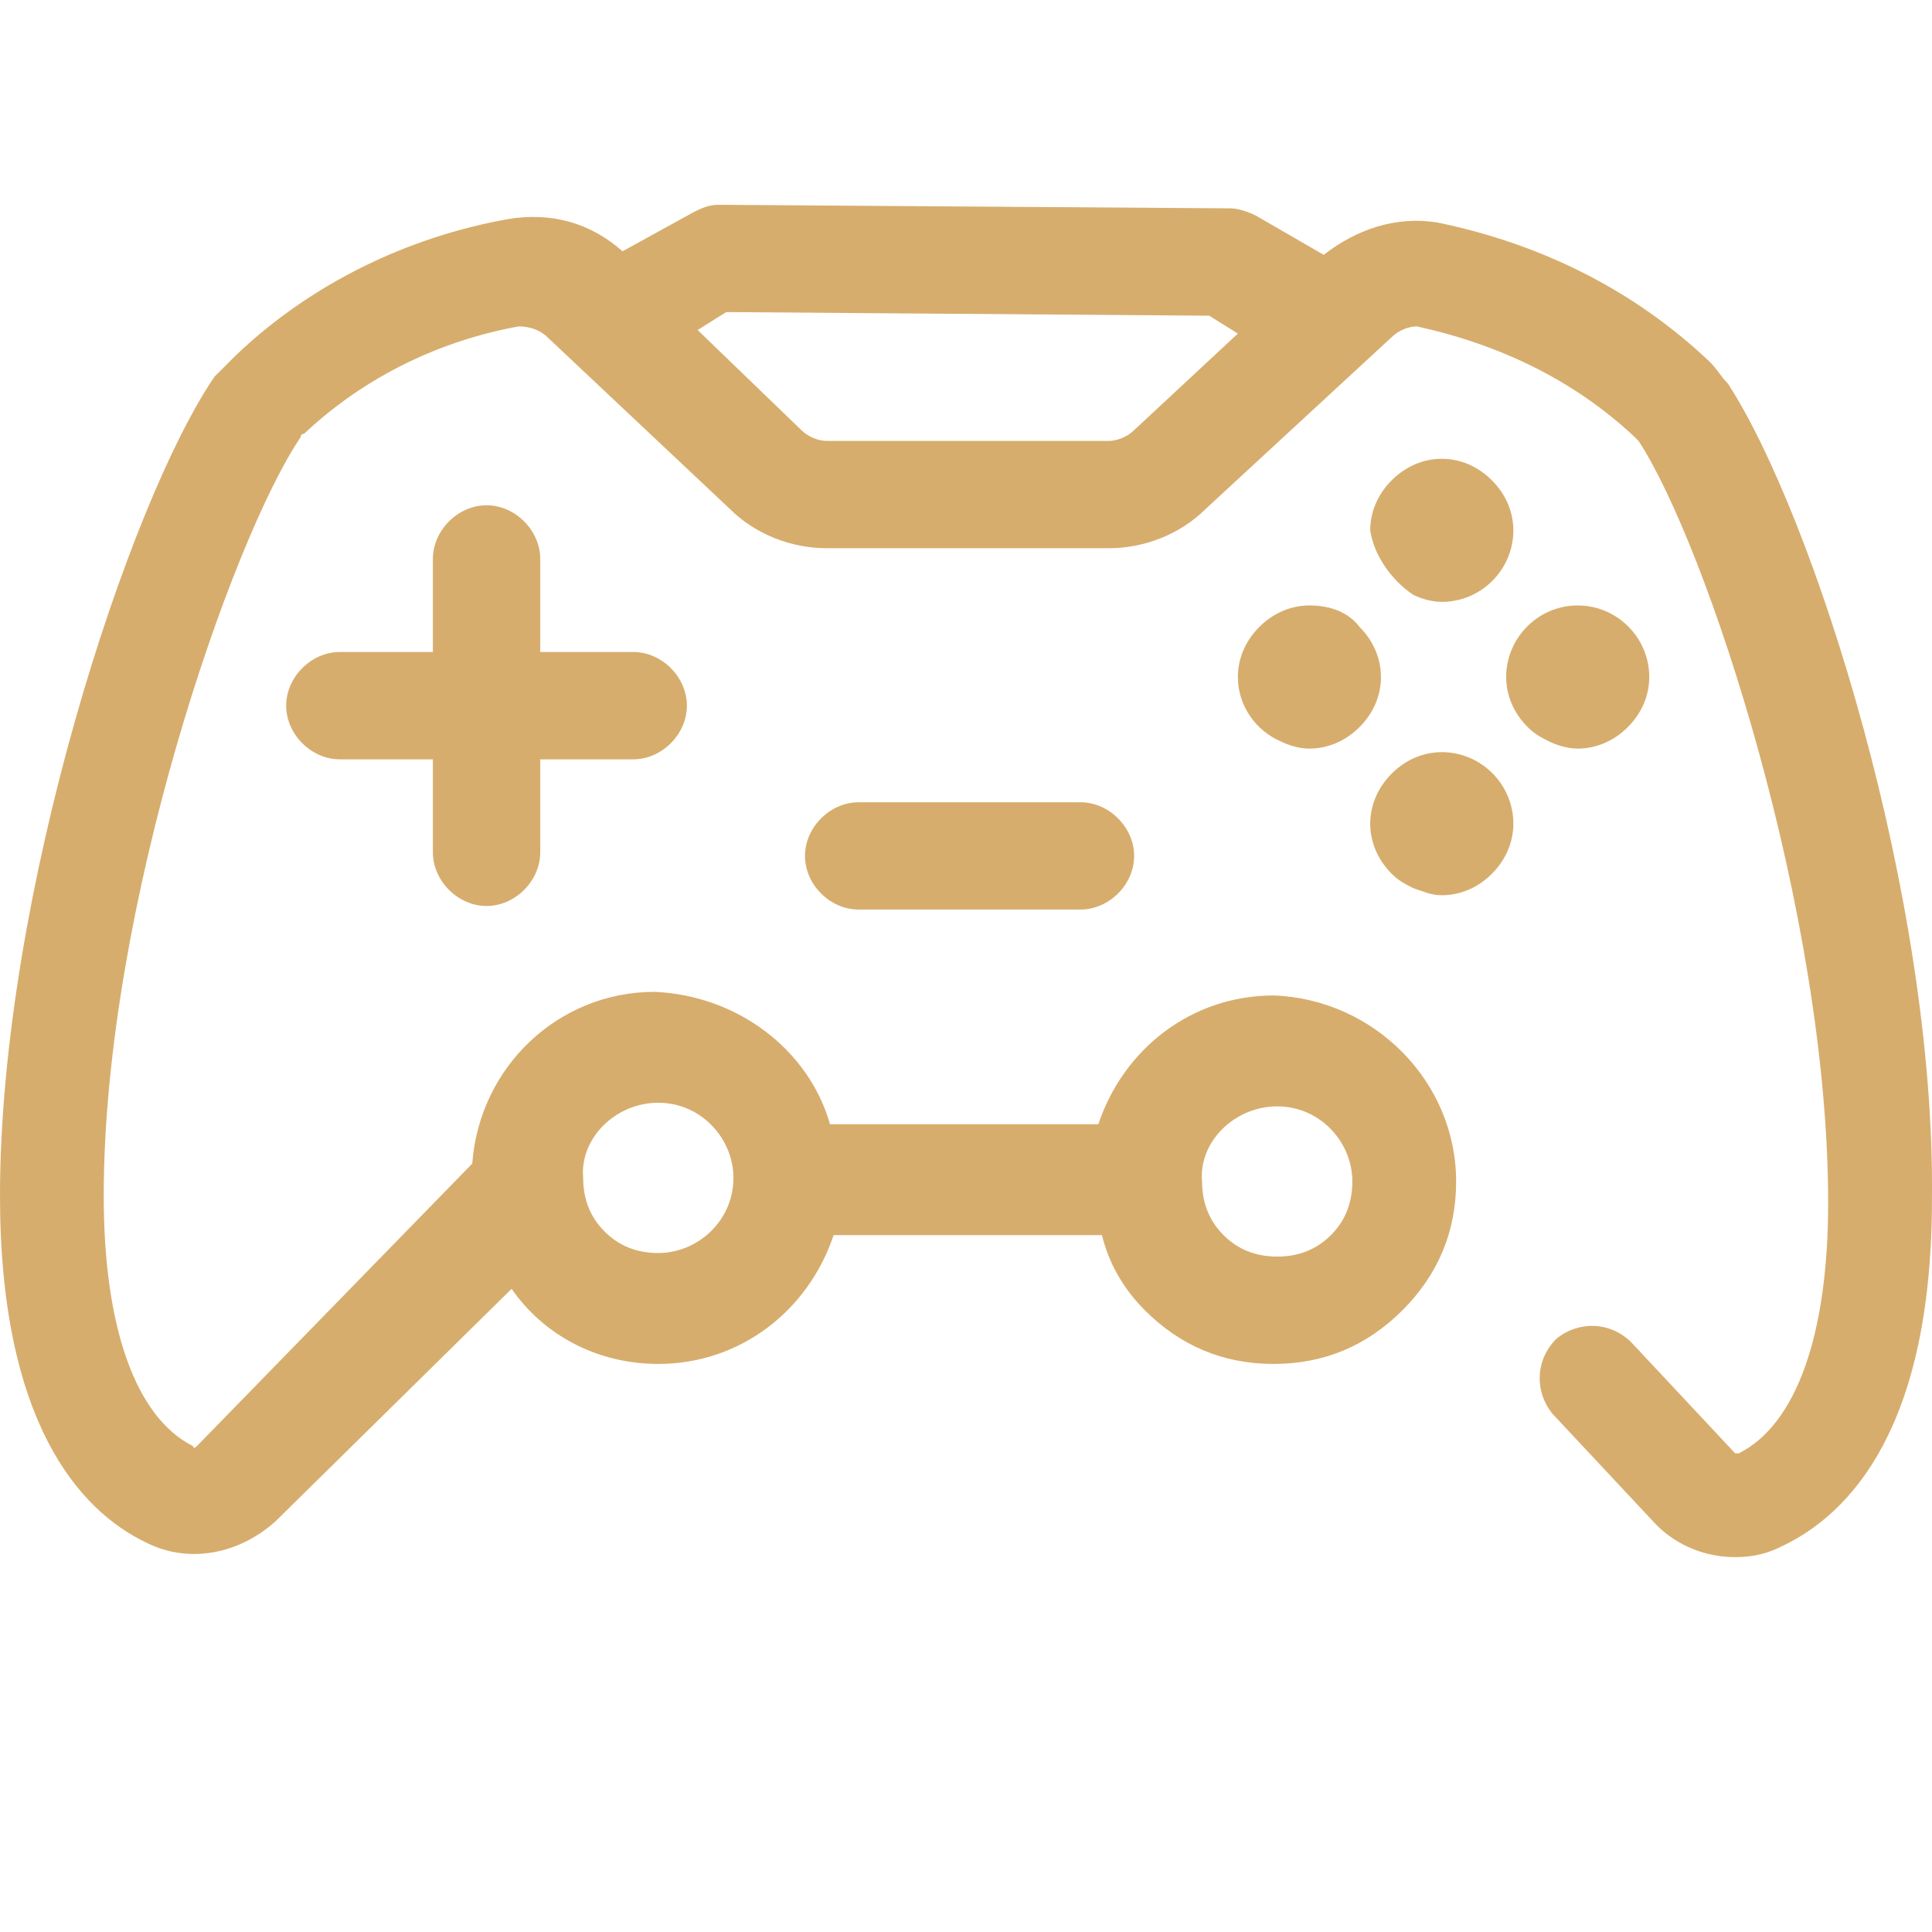
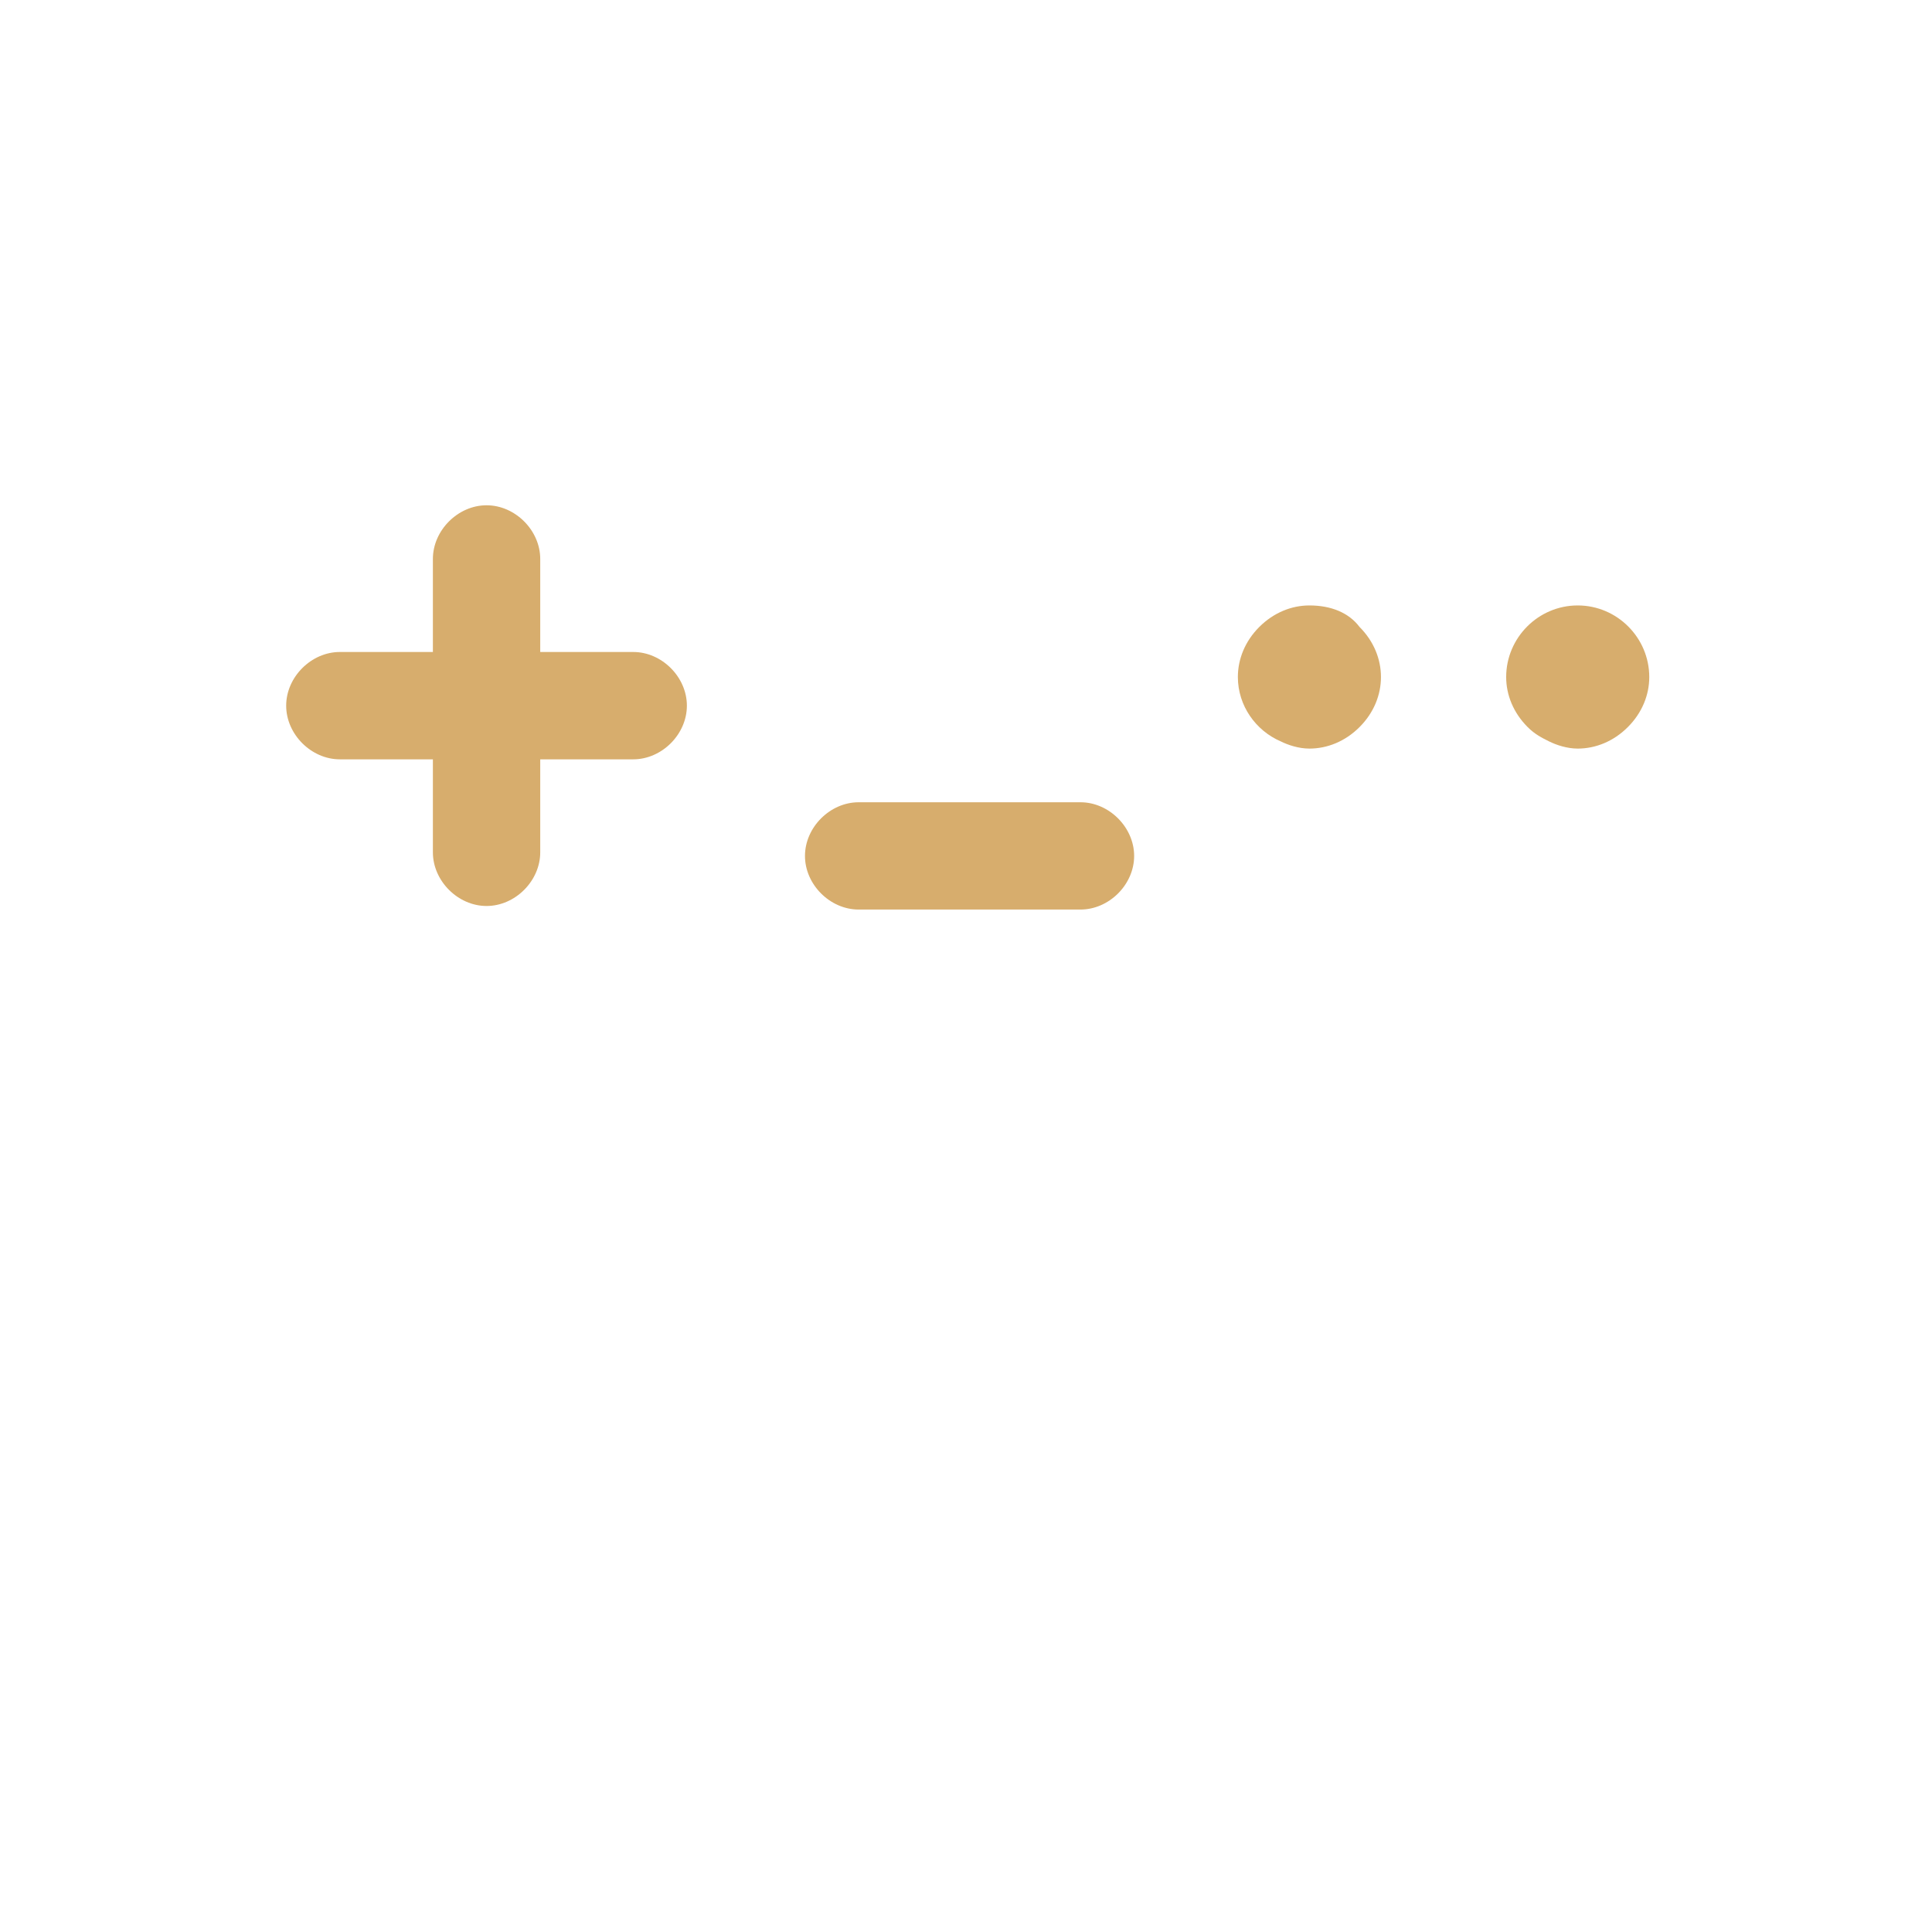
<svg xmlns="http://www.w3.org/2000/svg" width="32" height="32" viewBox="0 0 32 32" fill="none">
-   <path d="M28.621 6.355C28.503 6.236 28.443 6.118 28.325 5.999C27.08 4.814 25.54 4.044 23.821 3.688C23.11 3.569 22.458 3.807 21.925 4.221L20.799 3.57C20.681 3.51 20.503 3.451 20.384 3.451L11.911 3.392C11.733 3.392 11.614 3.451 11.496 3.51L10.311 4.162C9.777 3.688 9.126 3.51 8.414 3.629C6.755 3.925 5.155 4.695 3.911 5.881C3.792 5.999 3.674 6.118 3.555 6.236C2.133 8.31 0 14.828 0 19.806C0 23.539 1.304 25.02 2.43 25.554C3.141 25.909 3.97 25.732 4.563 25.198L8.474 21.347C9.007 22.117 9.896 22.591 10.903 22.591C12.266 22.591 13.392 21.702 13.807 20.458H18.251C18.37 20.932 18.607 21.347 18.962 21.702C19.555 22.295 20.266 22.591 21.096 22.591C21.925 22.591 22.636 22.295 23.229 21.702C23.821 21.11 24.118 20.398 24.118 19.569C24.118 17.91 22.755 16.547 21.096 16.488C19.733 16.488 18.607 17.376 18.192 18.621H13.748C13.392 17.376 12.207 16.488 10.844 16.428C9.244 16.428 7.94 17.673 7.822 19.273L3.259 23.954C3.259 23.954 3.2 24.013 3.2 23.954C2.252 23.48 1.718 21.998 1.718 19.806C1.718 15.006 3.852 8.903 4.978 7.243C4.978 7.243 4.978 7.184 5.037 7.184C6.044 6.236 7.289 5.643 8.592 5.406C8.77 5.406 8.948 5.466 9.066 5.584L12.088 8.429C12.503 8.843 13.096 9.08 13.688 9.08H18.37C18.962 9.08 19.555 8.843 19.97 8.429L23.051 5.584C23.169 5.466 23.347 5.406 23.466 5.406C24.829 5.703 26.073 6.295 27.08 7.243L27.14 7.303C28.265 9.021 30.28 15.125 30.28 19.924C30.28 22.117 29.747 23.598 28.799 24.072C28.74 24.072 28.74 24.072 28.74 24.072L27.021 22.235C26.666 21.88 26.132 21.88 25.777 22.176C25.421 22.532 25.421 23.065 25.718 23.421L27.436 25.258C27.791 25.613 28.265 25.791 28.74 25.791C29.036 25.791 29.273 25.732 29.51 25.613C30.636 25.08 31.999 23.658 31.999 19.865C32.058 14.888 30.043 8.547 28.621 6.355ZM21.155 18.325C21.866 18.325 22.399 18.917 22.399 19.569C22.399 19.924 22.281 20.221 22.044 20.458C21.806 20.695 21.51 20.813 21.155 20.813C20.799 20.813 20.503 20.695 20.266 20.458C20.029 20.221 19.91 19.924 19.91 19.569C19.851 18.917 20.444 18.325 21.155 18.325ZM10.903 18.265C11.614 18.265 12.148 18.858 12.148 19.51C12.148 20.221 11.555 20.754 10.903 20.754C10.548 20.754 10.251 20.636 10.014 20.398C9.777 20.161 9.659 19.865 9.659 19.51C9.6 18.858 10.192 18.265 10.903 18.265ZM18.784 7.125C18.666 7.243 18.488 7.303 18.37 7.303H13.688C13.57 7.303 13.392 7.243 13.274 7.125L11.555 5.466L12.029 5.169L20.029 5.229L20.503 5.525L18.784 7.125Z" fill="#D7AD6D" />
-   <path d="M23.881 12.458C23.584 12.458 23.288 12.576 23.051 12.813C22.814 13.051 22.695 13.347 22.695 13.643C22.695 13.939 22.814 14.236 23.051 14.473C23.169 14.591 23.288 14.65 23.407 14.71C23.584 14.769 23.703 14.828 23.881 14.828C24.177 14.828 24.473 14.71 24.71 14.473C24.947 14.236 25.066 13.939 25.066 13.643C25.066 12.991 24.532 12.458 23.881 12.458Z" fill="#D7AD6D" />
  <path d="M21.688 10.028C21.392 10.028 21.096 10.147 20.858 10.384C20.621 10.621 20.503 10.917 20.503 11.214C20.503 11.688 20.799 12.102 21.214 12.28C21.332 12.339 21.51 12.399 21.688 12.399C21.984 12.399 22.281 12.28 22.518 12.043C22.755 11.806 22.873 11.51 22.873 11.214C22.873 10.917 22.755 10.621 22.518 10.384C22.34 10.147 22.044 10.028 21.688 10.028Z" fill="#D7AD6D" />
  <path d="M26.132 12.399C26.428 12.399 26.725 12.28 26.962 12.043C27.199 11.806 27.317 11.51 27.317 11.214C27.317 10.562 26.784 10.028 26.132 10.028C25.48 10.028 24.947 10.562 24.947 11.214C24.947 11.51 25.066 11.806 25.303 12.043C25.421 12.162 25.54 12.221 25.658 12.28C25.777 12.339 25.954 12.399 26.132 12.399Z" fill="#D7AD6D" />
-   <path d="M23.407 9.851C23.525 9.91 23.703 9.969 23.881 9.969C24.532 9.969 25.066 9.436 25.066 8.784C25.066 8.488 24.947 8.192 24.71 7.955C24.473 7.718 24.177 7.599 23.881 7.599C23.584 7.599 23.288 7.718 23.051 7.955C22.814 8.192 22.695 8.488 22.695 8.784C22.755 9.199 23.051 9.614 23.407 9.851Z" fill="#D7AD6D" />
  <path d="M8.059 15.006C8.533 15.006 8.948 14.591 8.948 14.117V12.577H10.488C10.963 12.577 11.377 12.162 11.377 11.688C11.377 11.214 10.963 10.799 10.488 10.799H8.948V9.258C8.948 8.784 8.533 8.369 8.059 8.369C7.585 8.369 7.17 8.784 7.17 9.258V10.799H5.629C5.155 10.799 4.74 11.214 4.74 11.688C4.74 12.162 5.155 12.577 5.629 12.577H7.17V14.117C7.17 14.591 7.585 15.006 8.059 15.006Z" fill="#D7AD6D" />
  <path d="M14.222 13.288C13.748 13.288 13.333 13.703 13.333 14.177C13.333 14.651 13.748 15.065 14.222 15.065H17.896C18.37 15.065 18.785 14.651 18.785 14.177C18.785 13.703 18.37 13.288 17.896 13.288H14.222Z" fill="#D7AD6D" />
</svg>